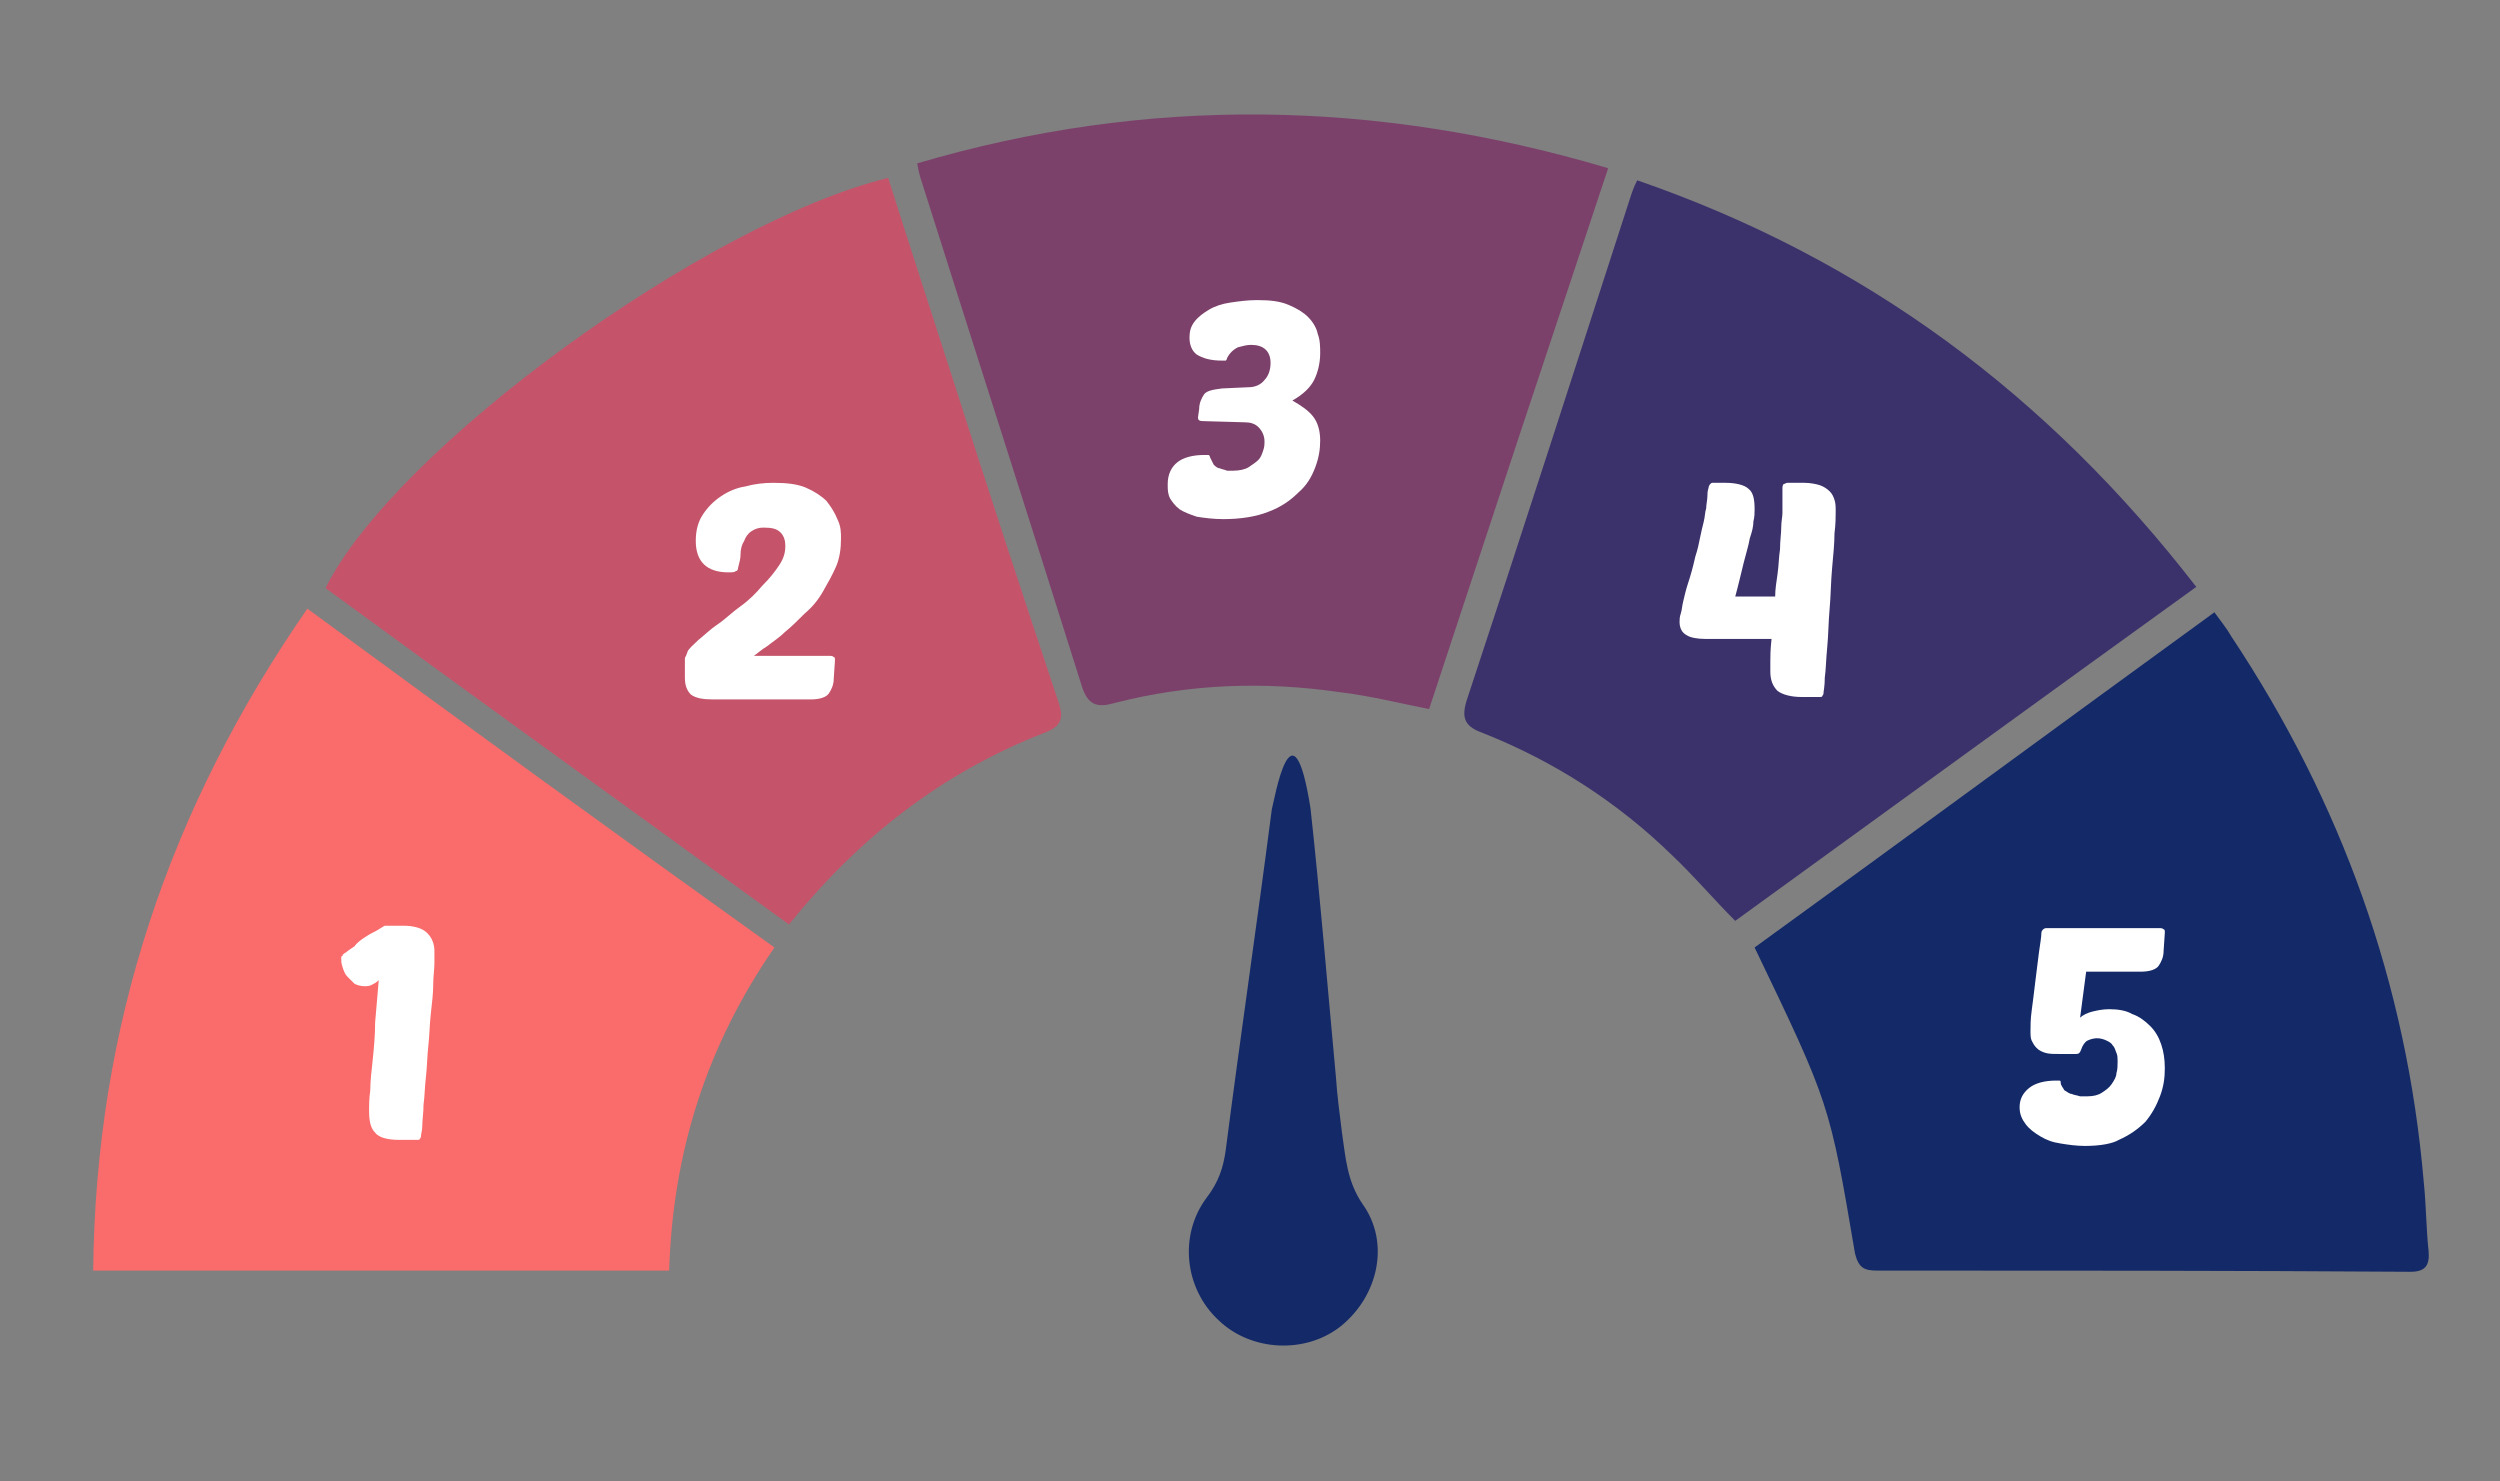
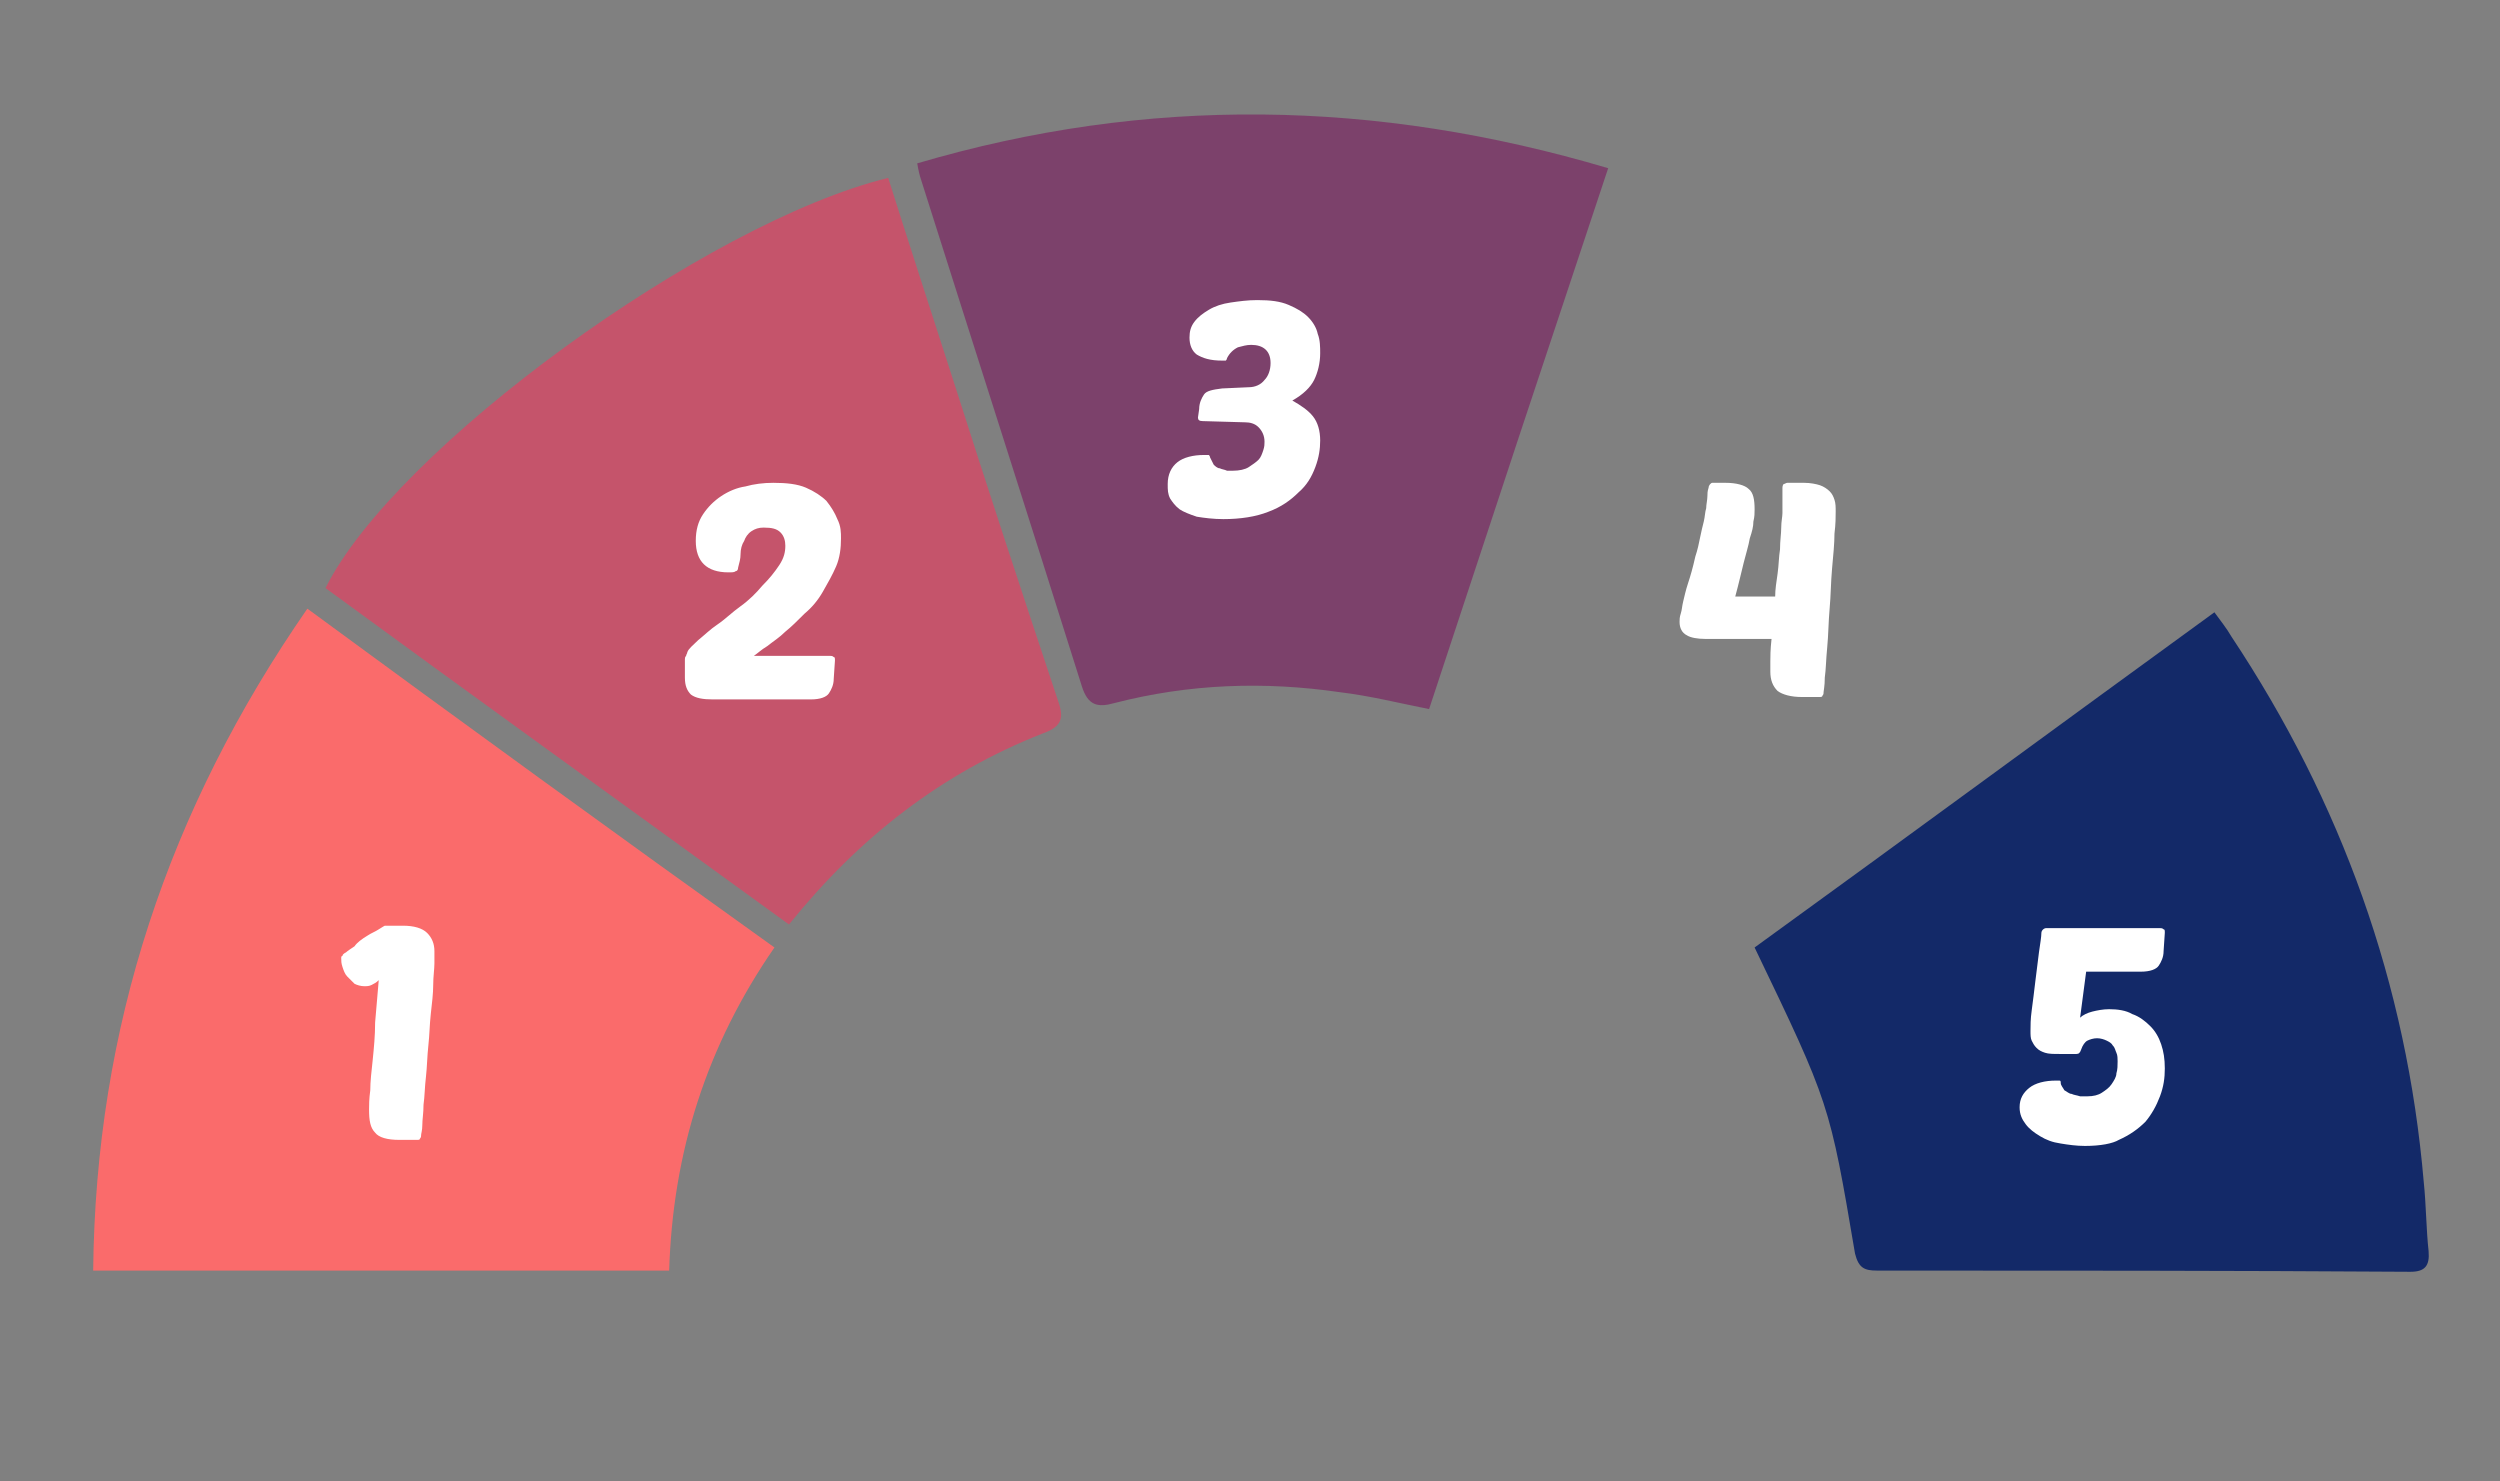
<svg xmlns="http://www.w3.org/2000/svg" version="1.1" id="Layer_1" x="0px" y="0px" viewBox="0 0 206.6 122.4" style="enable-background:new 0 0 206.6 122.4;" xml:space="preserve">
  <rect x="0" y="0" width="206.6" height="122.4" fill="#808080" stroke="none" />
  <style type="text/css">
	.st0{fill:#132968;}
	.st1{fill:#FA6B6B;}
	.st2{fill:#C5546B;}
	.st3{fill:#3C326B;}
	.st4{fill:#7C416B;}
	.st5{fill:#FFFFFF;}
</style>
  <g>
    <g>
-       <path class="st0" d="M108.3,66.8c0.8,7.3,1.4,14.7,2.1,22.2c0.1,1.5,0.3,3,0.5,4.6c0.3,2,0.4,4,1.7,5.9c2.3,3.2,1.3,7.6-1.8,10.1    c-2.9,2.3-7.4,2.1-10.1-0.5c-2.8-2.6-3.3-7-1-10.1c1-1.3,1.4-2.5,1.6-4c1.2-9.3,2.6-18.8,3.8-28.1    C105.3,66.2,106.8,57.3,108.3,66.8z" />
      <path class="st1" d="M64,78.3c-5.6,8.1-8.4,16.9-8.7,26.7c-15.9,0-31.6,0-47.6,0c0.2-20.1,6.2-38.1,17.7-54.7    C38.2,59.7,51,69,64,78.3z" />
-       <path class="st2" d="M73.4,14.7c1.8,5.7,3.6,11.2,5.4,16.8c2.8,8.8,5.7,17.6,8.6,26.3c0.5,1.4,0.5,2.2-1.2,2.8    c-8.4,3.3-15.2,8.6-21,15.8c-12.8-9.3-25.6-18.5-38.3-27.8C32.6,37.1,58.3,18.4,73.4,14.7z" />
+       <path class="st2" d="M73.4,14.7c1.8,5.7,3.6,11.2,5.4,16.8c2.8,8.8,5.7,17.6,8.6,26.3c0.5,1.4,0.5,2.2-1.2,2.8    c-8.4,3.3-15.2,8.6-21,15.8c-12.8-9.3-25.6-18.5-38.3-27.8C32.6,37.1,58.3,18.4,73.4,14.7" />
      <path class="st0" d="M145,78.3c12.7-9.2,25.2-18.4,38-27.7c0.5,0.7,1,1.3,1.4,2c9.1,13.7,14.5,28.7,15.9,45.1    c0.2,1.9,0.2,3.9,0.4,5.7c0.1,1.2-0.3,1.7-1.5,1.7c-14.7-0.1-29.4-0.1-44.1-0.1c-1,0-1.5-0.2-1.8-1.4    C151.2,91.2,151.2,91.2,145,78.3z" />
-       <path class="st3" d="M181.5,48.5c-12.9,9.3-25.4,18.4-38.1,27.6c-1.8-1.8-3.4-3.7-5.2-5.4c-4.5-4.4-9.8-7.8-15.6-10.1    c-1.4-0.5-1.9-1.1-1.4-2.7c4.6-13.9,9.1-27.9,13.6-41.8c0.1-0.3,0.2-0.6,0.5-1.2C154.1,21.4,169.2,32.6,181.5,48.5z" />
    </g>
    <path class="st4" d="M132.9,13.9c-5,15-9.9,29.8-14.8,44.7c-2.5-0.5-4.9-1.1-7.4-1.4c-6.2-0.9-12.4-0.7-18.6,0.9   c-1.4,0.4-2.2,0.2-2.7-1.4c-4.4-14-8.9-28-13.3-41.9c-0.1-0.3-0.2-0.7-0.3-1.3C94.8,7.9,113.7,8.2,132.9,13.9z" />
  </g>
  <g>
    <path class="st5" d="M30.4,77.3c0.3-0.2,0.6-0.3,0.9-0.5c0.3-0.2,0.5-0.3,0.5-0.3h1.5c0.9,0,1.6,0.2,2,0.6c0.4,0.4,0.6,0.9,0.6,1.5   c0,0.2,0,0.5,0,1c0,0.5-0.1,1.1-0.1,1.8c0,0.7-0.1,1.5-0.2,2.4c-0.1,0.9-0.1,1.7-0.2,2.6c-0.1,0.9-0.1,1.7-0.2,2.6   c-0.1,0.8-0.1,1.6-0.2,2.3c0,0.7-0.1,1.2-0.1,1.7c0,0.4-0.1,0.7-0.1,0.8c0,0.1,0,0.2-0.1,0.3c0,0.1-0.1,0.1-0.3,0.1h-1.4   c-1,0-1.7-0.2-2-0.6c-0.4-0.4-0.5-1-0.5-1.9c0-0.3,0-0.9,0.1-1.6c0-0.7,0.1-1.6,0.2-2.5c0.1-1,0.2-2,0.2-3.1   c0.1-1.1,0.2-2.3,0.3-3.5c-0.2,0.2-0.4,0.3-0.6,0.4c-0.2,0.1-0.4,0.1-0.6,0.1c-0.3,0-0.6-0.1-0.8-0.2c-0.2-0.2-0.4-0.4-0.6-0.6   c-0.2-0.2-0.3-0.5-0.4-0.8c-0.1-0.3-0.1-0.5-0.1-0.7c0-0.1,0-0.2,0.1-0.2c0-0.1,0.1-0.2,0.3-0.3c0.1-0.1,0.4-0.3,0.7-0.5   C29.5,77.9,29.9,77.6,30.4,77.3z" />
    <path class="st5" d="M69.5,44.5c0,0.8-0.1,1.6-0.4,2.3c-0.3,0.7-0.7,1.4-1.1,2.1c-0.4,0.7-0.9,1.3-1.5,1.8   c-0.6,0.6-1.1,1.1-1.6,1.5c-0.5,0.5-1,0.8-1.5,1.2c-0.5,0.3-0.8,0.6-1.1,0.8h6.3c0.1,0,0.2,0,0.3,0.1c0.1,0,0.1,0.1,0.1,0.3   l-0.1,1.5c0,0.5-0.2,0.9-0.4,1.2c-0.2,0.3-0.7,0.5-1.5,0.5h-8.1c-0.8,0-1.4-0.1-1.8-0.4c-0.3-0.3-0.5-0.7-0.5-1.4v-1.5   c0-0.1,0-0.2,0.1-0.3c0-0.1,0.1-0.2,0.1-0.3c0.1-0.3,0.5-0.6,0.9-1c0.5-0.4,1-0.9,1.6-1.3s1.2-1,1.9-1.5c0.7-0.5,1.3-1.1,1.8-1.7   c0.6-0.6,1-1.1,1.4-1.7c0.4-0.6,0.5-1.1,0.5-1.6c0-0.4-0.1-0.8-0.4-1.1c-0.3-0.3-0.7-0.4-1.4-0.4c-0.4,0-0.7,0.1-1,0.3   s-0.5,0.5-0.6,0.8c-0.2,0.3-0.3,0.7-0.3,1.1s-0.1,0.7-0.2,1.1c0,0.2-0.1,0.3-0.2,0.3c-0.1,0.1-0.3,0.1-0.6,0.1   c-1.8,0-2.7-0.9-2.7-2.6c0-0.9,0.2-1.6,0.6-2.2c0.4-0.6,0.9-1.1,1.5-1.5c0.6-0.4,1.3-0.7,2-0.8c0.7-0.2,1.5-0.3,2.3-0.3   c1.1,0,2,0.1,2.7,0.4c0.7,0.3,1.3,0.7,1.7,1.1c0.4,0.5,0.7,1,0.9,1.5C69.5,43.5,69.5,44,69.5,44.5z" />
    <path class="st5" d="M103.4,28.5c-0.4,0-0.7,0.1-1.1,0.2c-0.4,0.2-0.7,0.5-0.9,0.9c0,0.1-0.1,0.2-0.1,0.2c0,0-0.1,0-0.3,0   c-1,0-1.6-0.2-2.1-0.5c-0.4-0.3-0.6-0.8-0.6-1.4c0-0.5,0.1-0.9,0.4-1.3c0.3-0.4,0.7-0.7,1.2-1c0.5-0.3,1.1-0.5,1.8-0.6   c0.7-0.1,1.4-0.2,2.2-0.2c1.1,0,1.9,0.1,2.6,0.4c0.7,0.3,1.2,0.6,1.6,1c0.4,0.4,0.7,0.9,0.8,1.4c0.2,0.5,0.2,1.1,0.2,1.6   c0,0.8-0.2,1.6-0.5,2.2c-0.3,0.6-0.9,1.2-1.8,1.7c0.7,0.4,1.3,0.8,1.7,1.3c0.4,0.5,0.6,1.2,0.6,2c0,0.7-0.1,1.4-0.4,2.2   c-0.3,0.8-0.7,1.5-1.4,2.1c-0.6,0.6-1.4,1.2-2.5,1.6c-1,0.4-2.3,0.6-3.7,0.6c-0.8,0-1.6-0.1-2.2-0.2c-0.6-0.2-1.1-0.4-1.4-0.6   c-0.4-0.3-0.6-0.6-0.8-0.9c-0.2-0.4-0.2-0.7-0.2-1.2c0-0.8,0.3-1.4,0.8-1.8c0.5-0.4,1.3-0.6,2.2-0.6c0.2,0,0.4,0,0.4,0   c0,0,0.1,0.1,0.1,0.2c0.1,0.2,0.2,0.4,0.3,0.6c0.1,0.1,0.3,0.3,0.5,0.3c0.2,0.1,0.4,0.1,0.6,0.2c0.2,0,0.4,0,0.5,0   c0.5,0,1-0.1,1.3-0.3c0.3-0.2,0.6-0.4,0.8-0.6c0.2-0.2,0.3-0.5,0.4-0.8s0.1-0.5,0.1-0.7c0-0.5-0.2-0.9-0.5-1.2   c-0.3-0.3-0.7-0.4-1.1-0.4l-3.5-0.1c-0.3,0-0.4-0.1-0.4-0.3l0.1-0.7c0-0.5,0.2-0.9,0.4-1.2c0.2-0.3,0.7-0.4,1.5-0.5l2.2-0.1   c0.5,0,1-0.2,1.3-0.6c0.3-0.3,0.5-0.8,0.5-1.4C105,29,104.4,28.5,103.4,28.5z" />
    <path class="st5" d="M140.9,52.8c-0.6,0-1.2-0.1-1.5-0.3c-0.4-0.2-0.6-0.6-0.6-1.1c0-0.2,0-0.4,0.1-0.7s0.1-0.6,0.2-1   c0.1-0.4,0.2-0.9,0.4-1.5c0.2-0.6,0.4-1.3,0.6-2.2c0.2-0.6,0.3-1.1,0.4-1.6c0.1-0.5,0.2-0.9,0.3-1.3c0.1-0.4,0.1-0.8,0.2-1.1   c0-0.3,0.1-0.7,0.1-1c0-0.2,0-0.4,0.1-0.7c0-0.2,0.2-0.4,0.3-0.4h1.1c0.9,0,1.6,0.2,1.9,0.5c0.4,0.3,0.5,0.9,0.5,1.7   c0,0.3,0,0.6-0.1,1c0,0.4-0.1,0.8-0.3,1.4c-0.1,0.6-0.3,1.2-0.5,2c-0.2,0.8-0.4,1.7-0.7,2.8h3.3c0-0.6,0.1-1.2,0.2-1.9   c0.1-0.7,0.1-1.4,0.2-2c0-0.7,0.1-1.3,0.1-1.8c0-0.5,0.1-0.9,0.1-1.2c0-0.6,0-1,0-1.4s0-0.6,0-0.7c0-0.2,0.1-0.3,0.1-0.3   c0.1,0,0.2-0.1,0.3-0.1h1.4c0.5,0,1,0.1,1.3,0.2c0.3,0.1,0.6,0.3,0.8,0.5c0.2,0.2,0.3,0.4,0.4,0.7c0.1,0.3,0.1,0.6,0.1,1   c0,0.4,0,1-0.1,1.8c0,0.8-0.1,1.8-0.2,2.9c-0.1,1.1-0.1,2.2-0.2,3.3c-0.1,1.1-0.1,2.2-0.2,3.2c-0.1,1-0.1,1.8-0.2,2.5   c0,0.7-0.1,1.1-0.1,1.2c0,0.1,0,0.2-0.1,0.3c0,0.1-0.1,0.1-0.3,0.1h-1.4c-0.9,0-1.6-0.2-2-0.5c-0.4-0.4-0.6-0.9-0.6-1.6   c0-0.1,0-0.4,0-0.8c0-0.4,0-1,0.1-1.9H140.9z" />
    <path class="st5" d="M172.3,94.7c-0.7,0-1.4-0.1-2-0.2c-0.7-0.1-1.2-0.3-1.7-0.6c-0.5-0.3-0.9-0.6-1.2-1c-0.3-0.4-0.5-0.8-0.5-1.4   c0-0.7,0.3-1.2,0.8-1.6c0.5-0.4,1.3-0.6,2.2-0.6c0.1,0,0.2,0,0.3,0c0.1,0,0.1,0.1,0.1,0.2c0,0.2,0.2,0.4,0.3,0.6   c0.2,0.1,0.4,0.3,0.6,0.3c0.2,0.1,0.4,0.1,0.7,0.2c0.2,0,0.4,0,0.6,0c0.5,0,0.9-0.1,1.2-0.3c0.3-0.2,0.6-0.4,0.8-0.7   c0.2-0.3,0.4-0.6,0.4-0.9c0.1-0.3,0.1-0.7,0.1-1c0-0.2,0-0.5-0.1-0.7c-0.1-0.2-0.1-0.4-0.3-0.6c-0.1-0.2-0.3-0.3-0.5-0.4   c-0.2-0.1-0.5-0.2-0.8-0.2c-0.3,0-0.6,0.1-0.8,0.2c-0.2,0.1-0.4,0.4-0.5,0.7c-0.1,0.3-0.2,0.4-0.4,0.4h-1.4c-0.5,0-0.9,0-1.2-0.1   c-0.3-0.1-0.5-0.2-0.7-0.4c-0.2-0.2-0.3-0.4-0.4-0.6c-0.1-0.2-0.1-0.5-0.1-0.8c0-0.4,0-1,0.1-1.7s0.2-1.6,0.3-2.4   c0.1-0.8,0.2-1.6,0.3-2.4c0.1-0.7,0.2-1.3,0.2-1.6c0-0.2,0.2-0.4,0.4-0.4h9.4c0.1,0,0.2,0,0.3,0.1c0.1,0,0.1,0.1,0.1,0.3l-0.1,1.5   c0,0.5-0.2,0.9-0.4,1.2c-0.2,0.3-0.7,0.5-1.5,0.5h-4.5l-0.5,3.8c0.2-0.2,0.6-0.4,1-0.5c0.4-0.1,0.9-0.2,1.4-0.2   c0.7,0,1.4,0.1,1.9,0.4c0.6,0.2,1.1,0.6,1.5,1c0.4,0.4,0.7,0.9,0.9,1.5c0.2,0.6,0.3,1.2,0.3,2c0,0.8-0.1,1.5-0.4,2.3   c-0.3,0.8-0.7,1.5-1.2,2.1c-0.6,0.6-1.3,1.1-2.2,1.5C174.6,94.5,173.6,94.7,172.3,94.7z" />
  </g>
</svg>